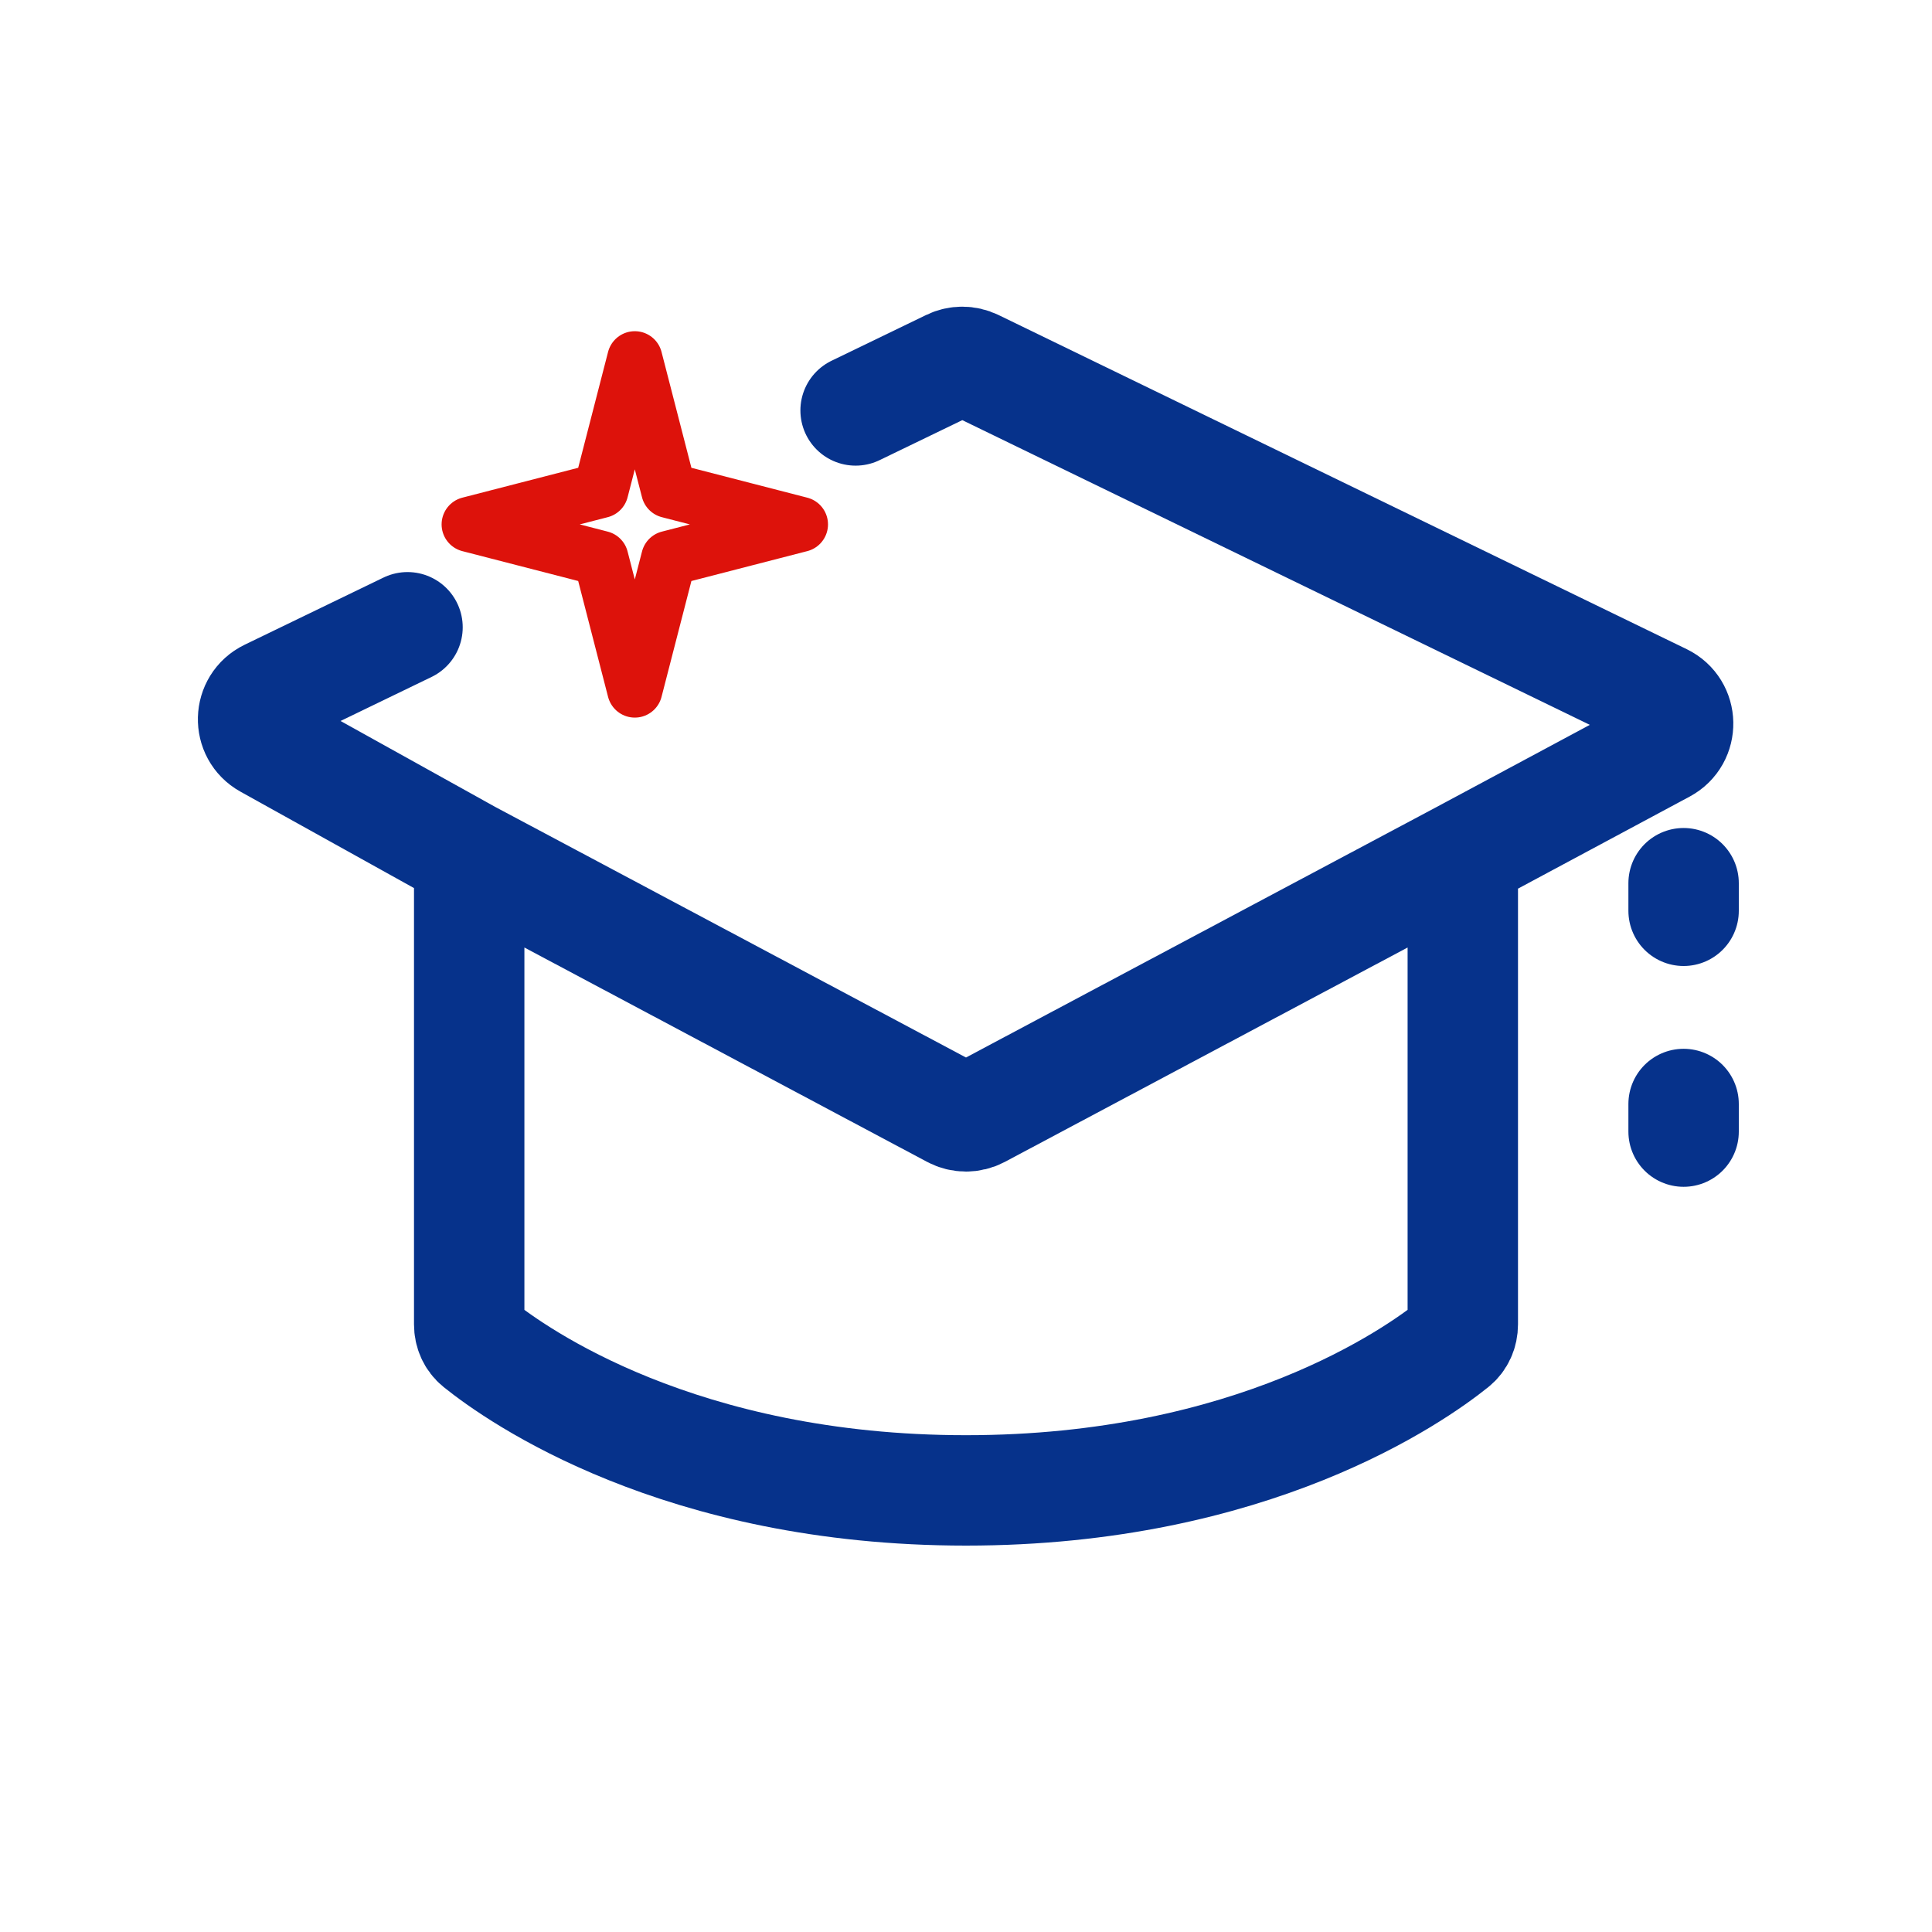
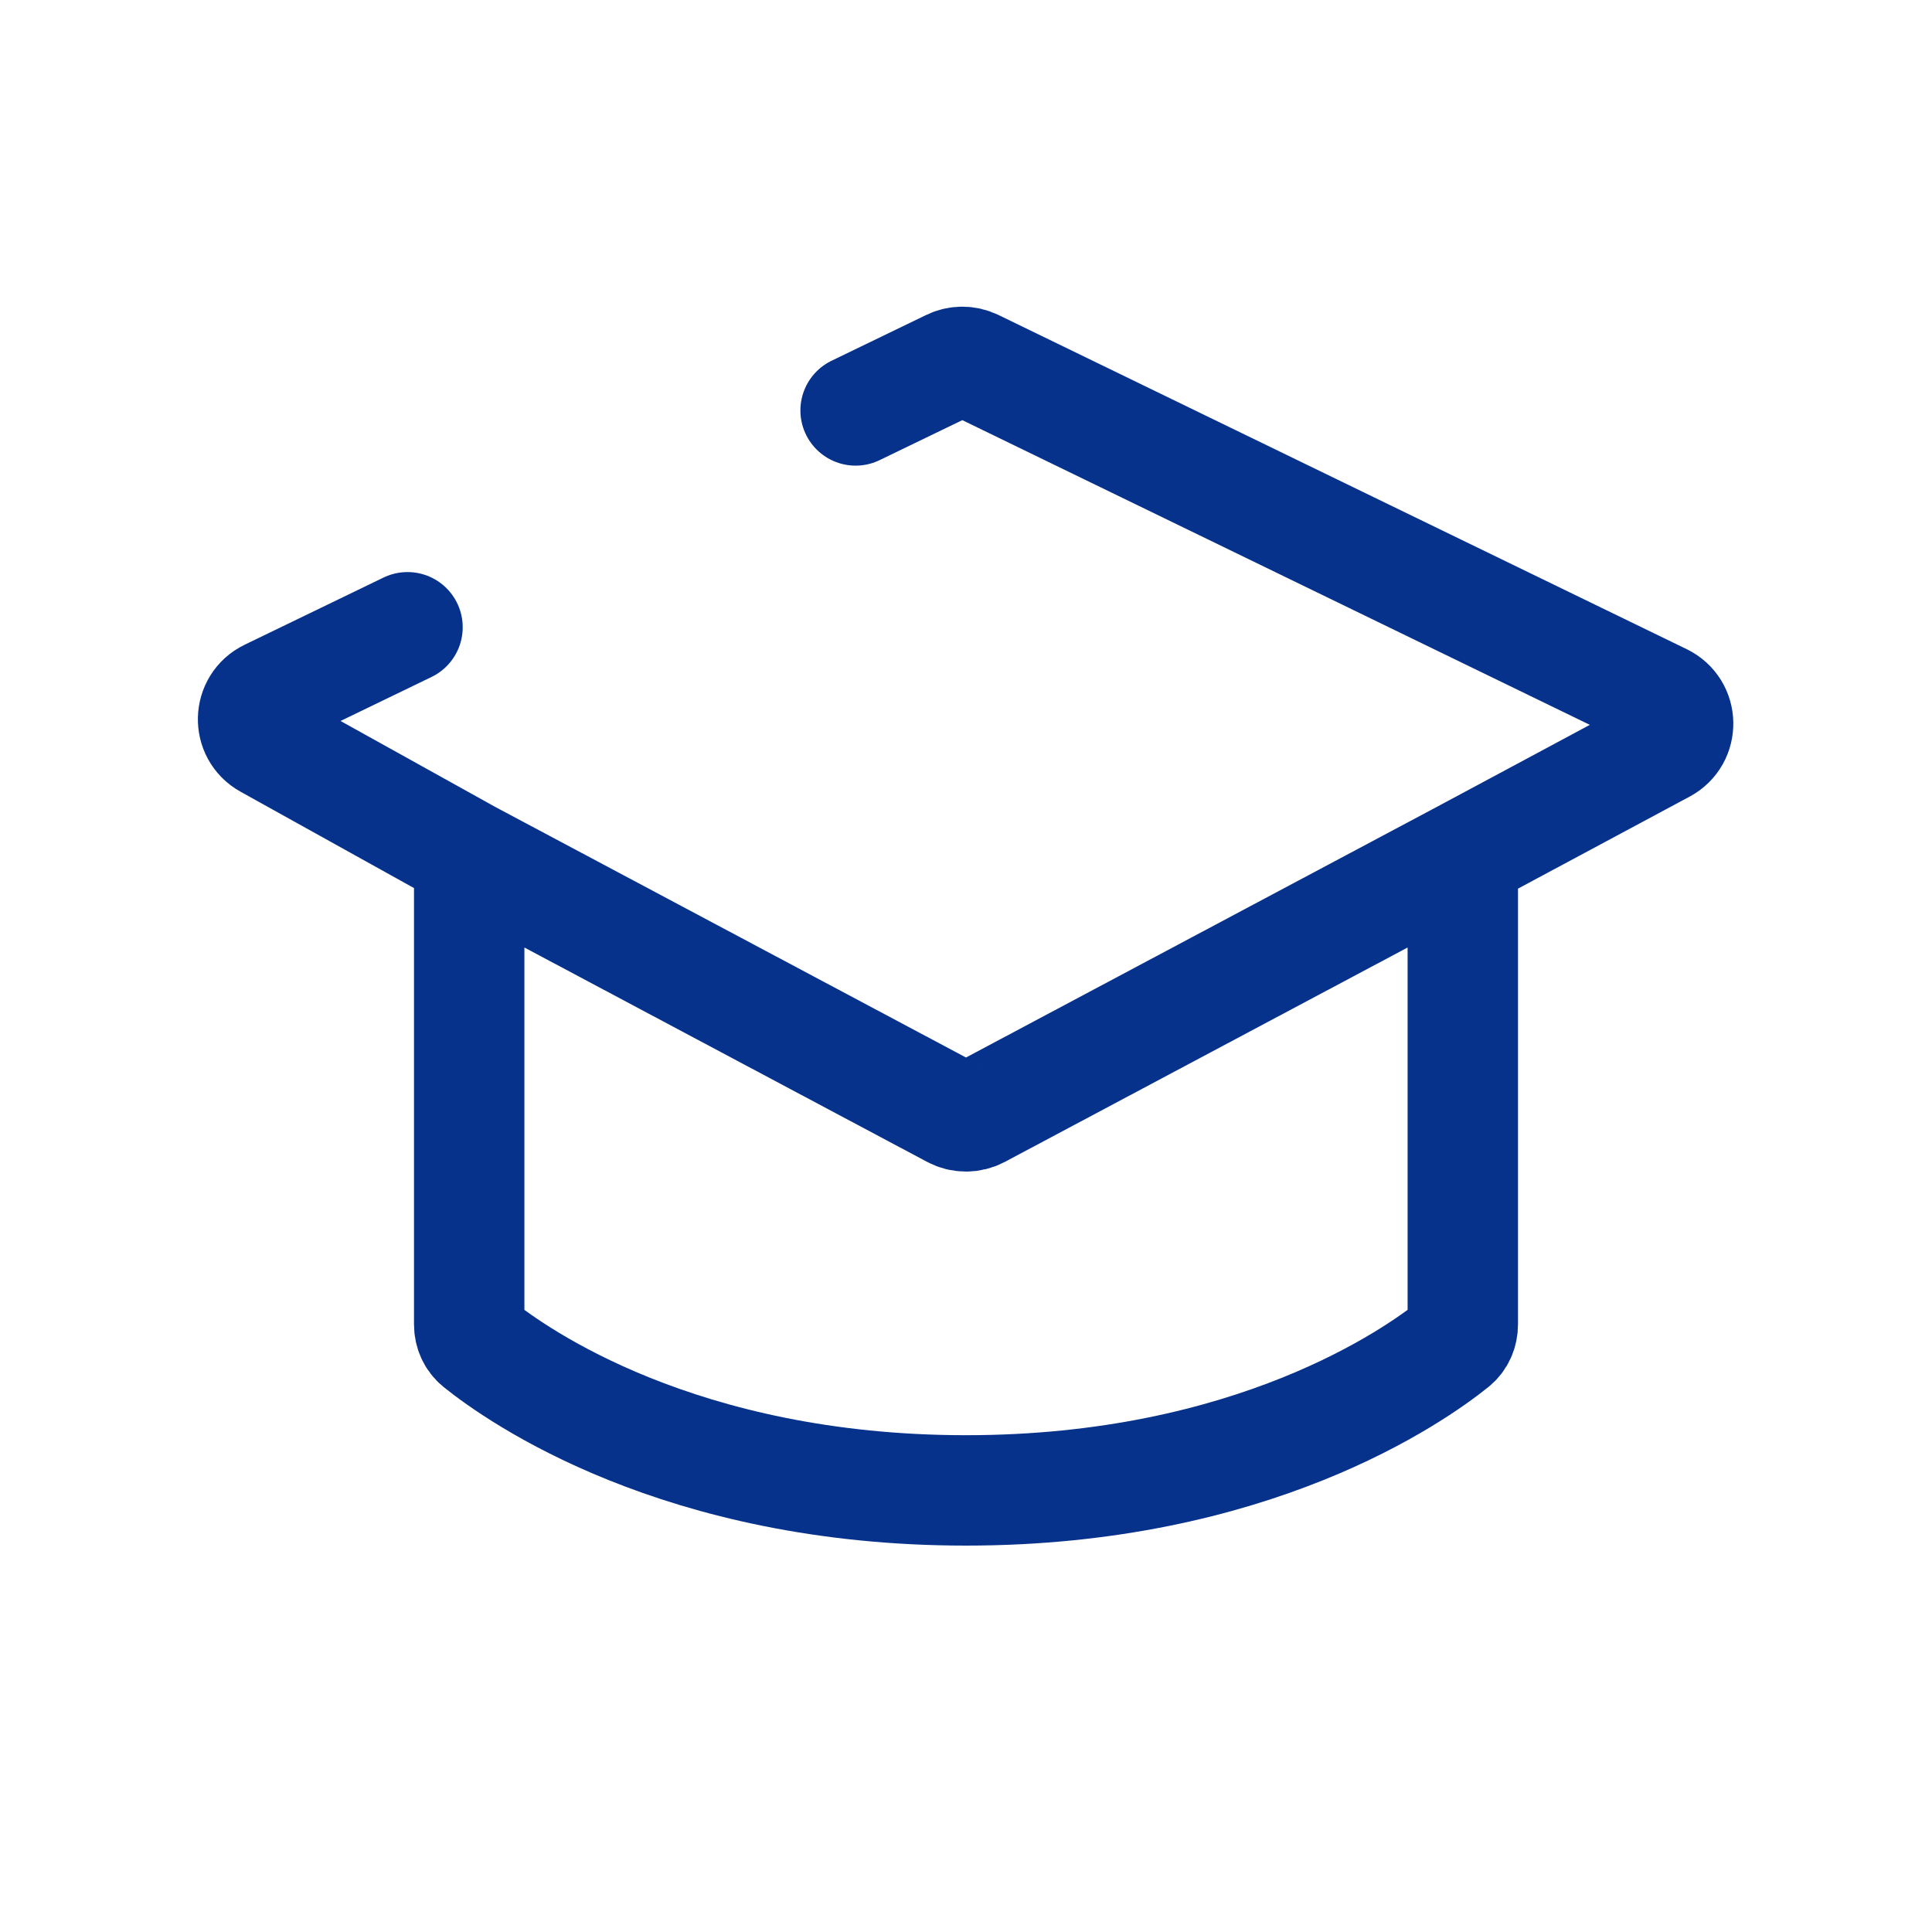
<svg xmlns="http://www.w3.org/2000/svg" width="70" height="70" viewBox="0 0 70 70" fill="none">
  <path d="M17 31V47.984C17 48.262 17.113 48.524 17.329 48.698C18.732 49.826 24.622 54 35 54C45.378 54 51.268 49.826 52.671 48.698C52.888 48.524 53 48.262 53 47.984V31M17 31L34.53 40.331C34.824 40.487 35.176 40.487 35.47 40.331L53 31M17 31L9.684 26.935C8.976 26.542 9.005 25.514 9.734 25.161L14.765 22.727M53 31L60.274 27.1C60.993 26.714 60.973 25.676 60.238 25.319L35.304 13.212C35.029 13.078 34.707 13.078 34.432 13.211L31 14.871" stroke="#06328B" stroke-width="4" stroke-linecap="round" />
-   <path d="M23 13L24.23 17.77L29 19L24.23 20.23L23 25L21.77 20.23L17 19L21.77 17.77L23 13Z" stroke="#DD120B" stroke-width="2" stroke-linejoin="round" />
-   <path d="M61 32L61 45" stroke="#06328B" stroke-width="4" stroke-linecap="round" stroke-dasharray="1 7" />
</svg>